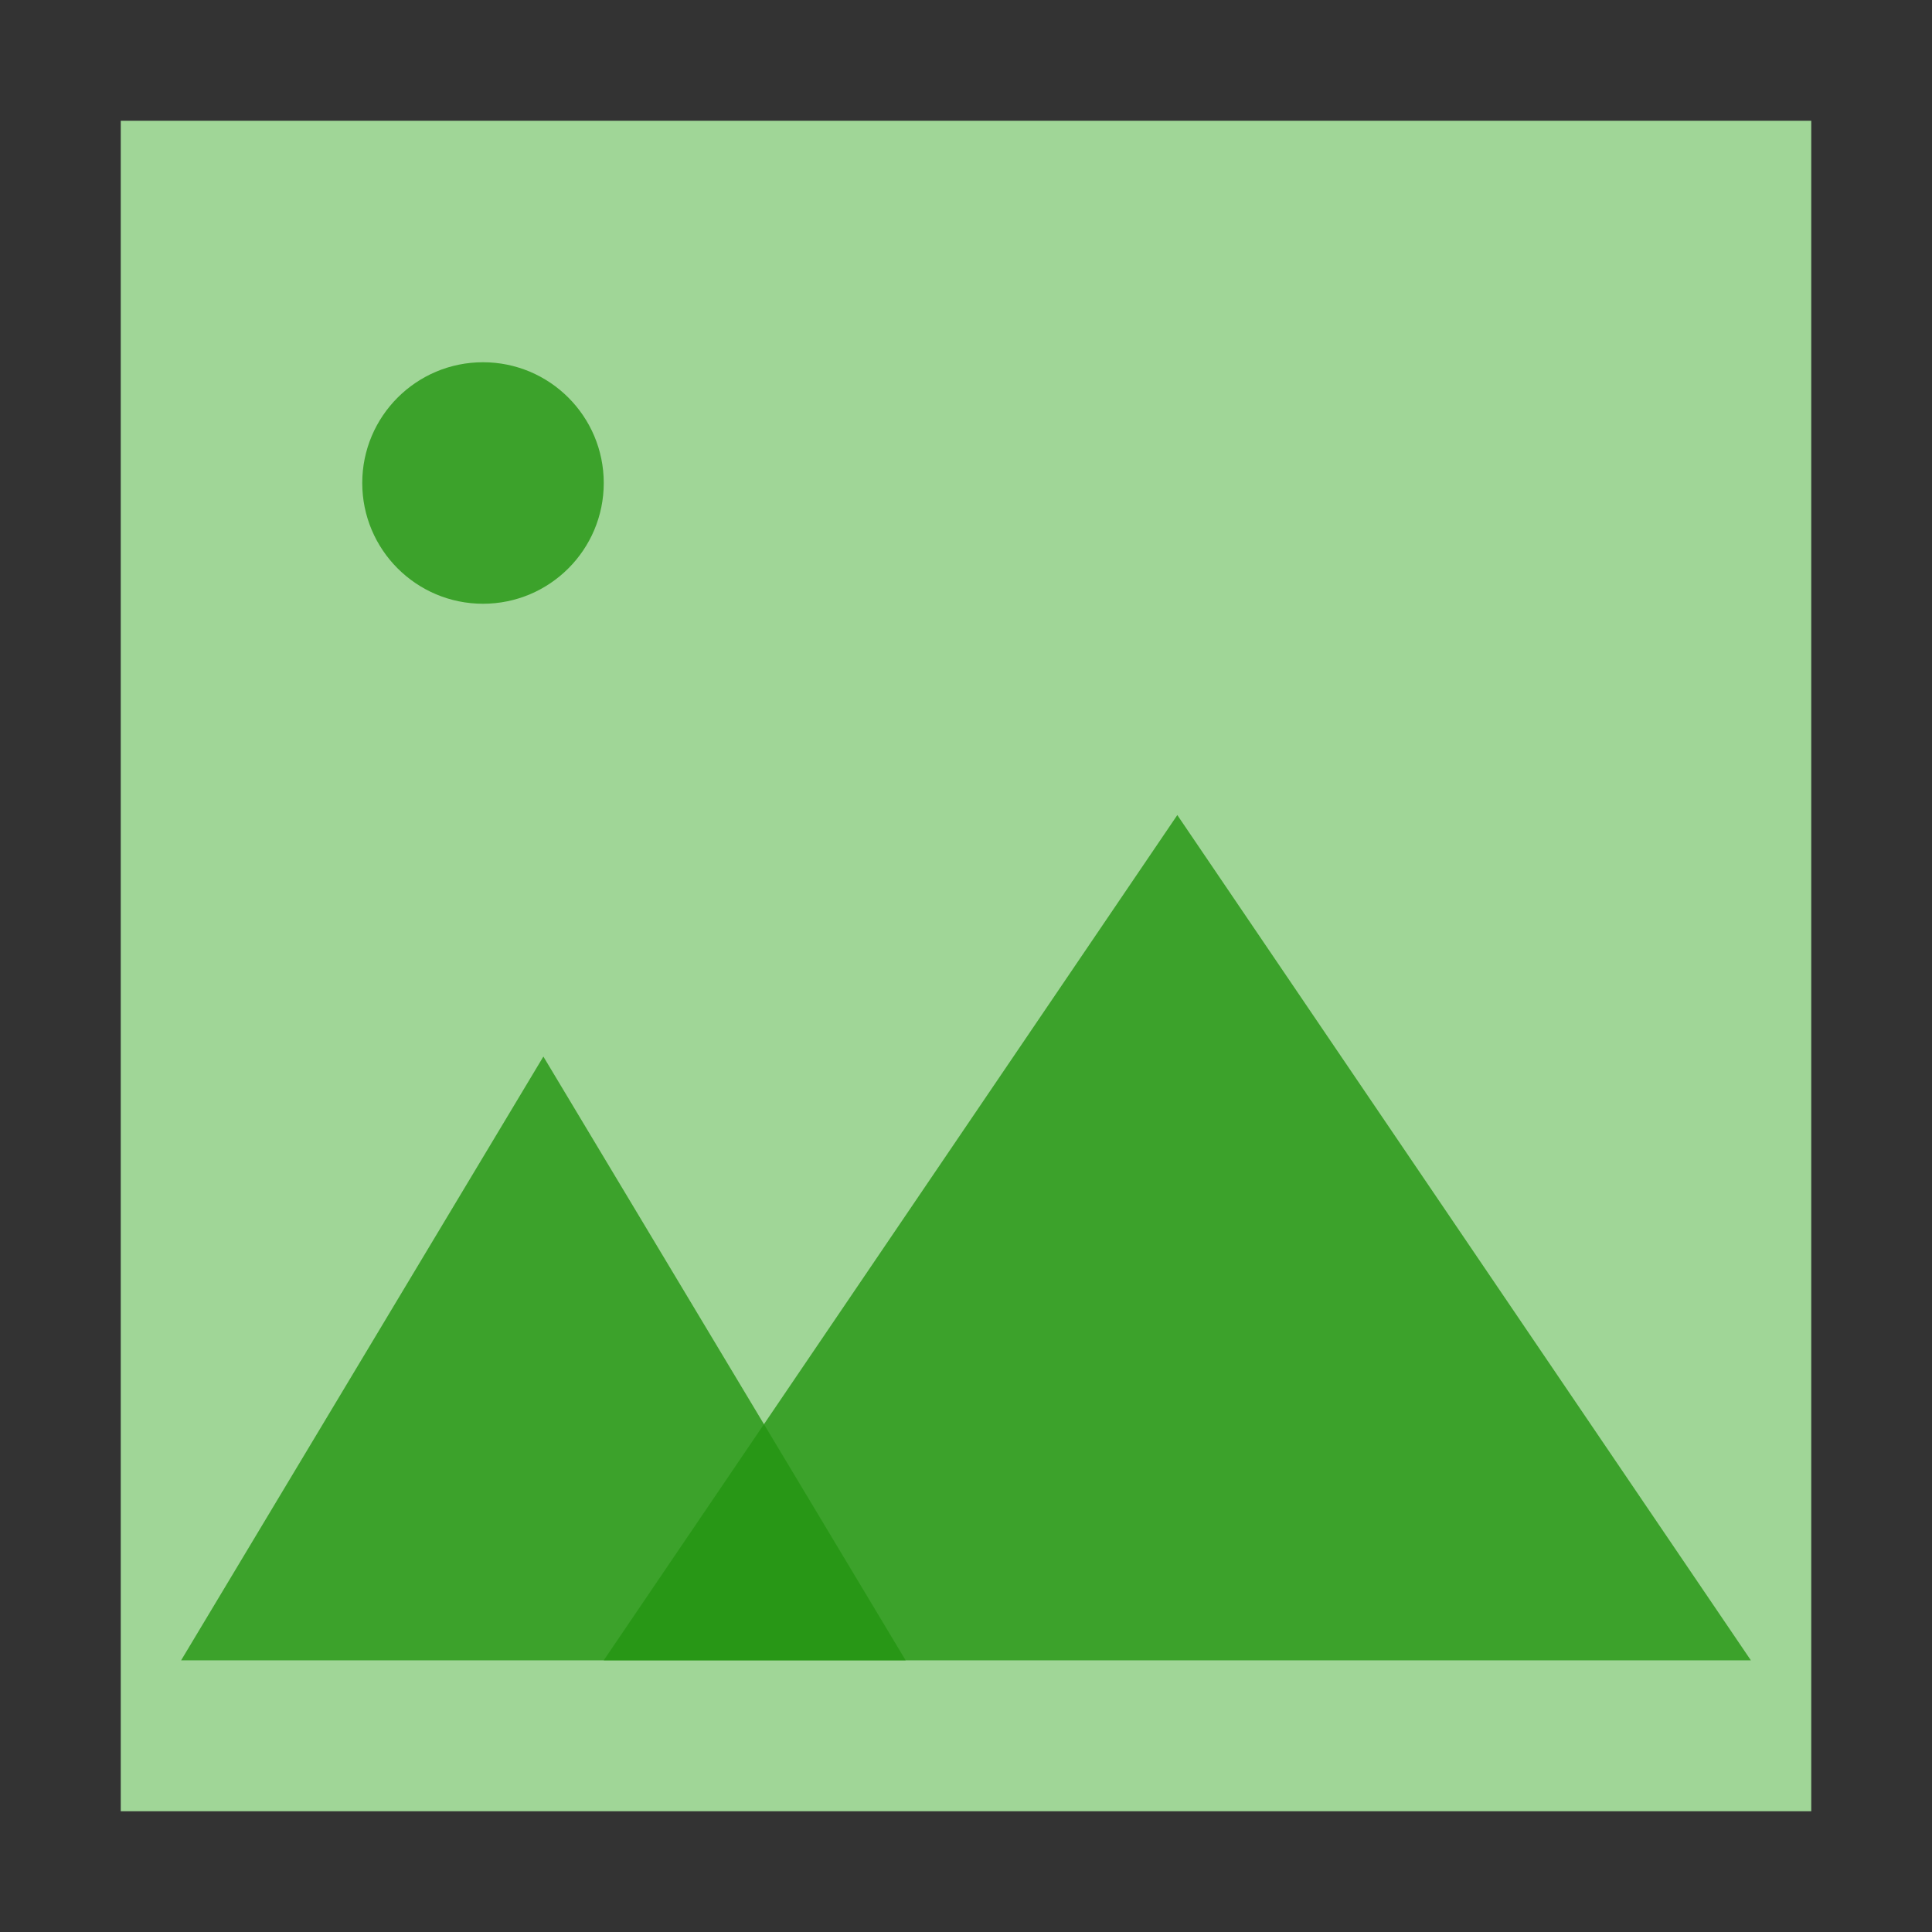
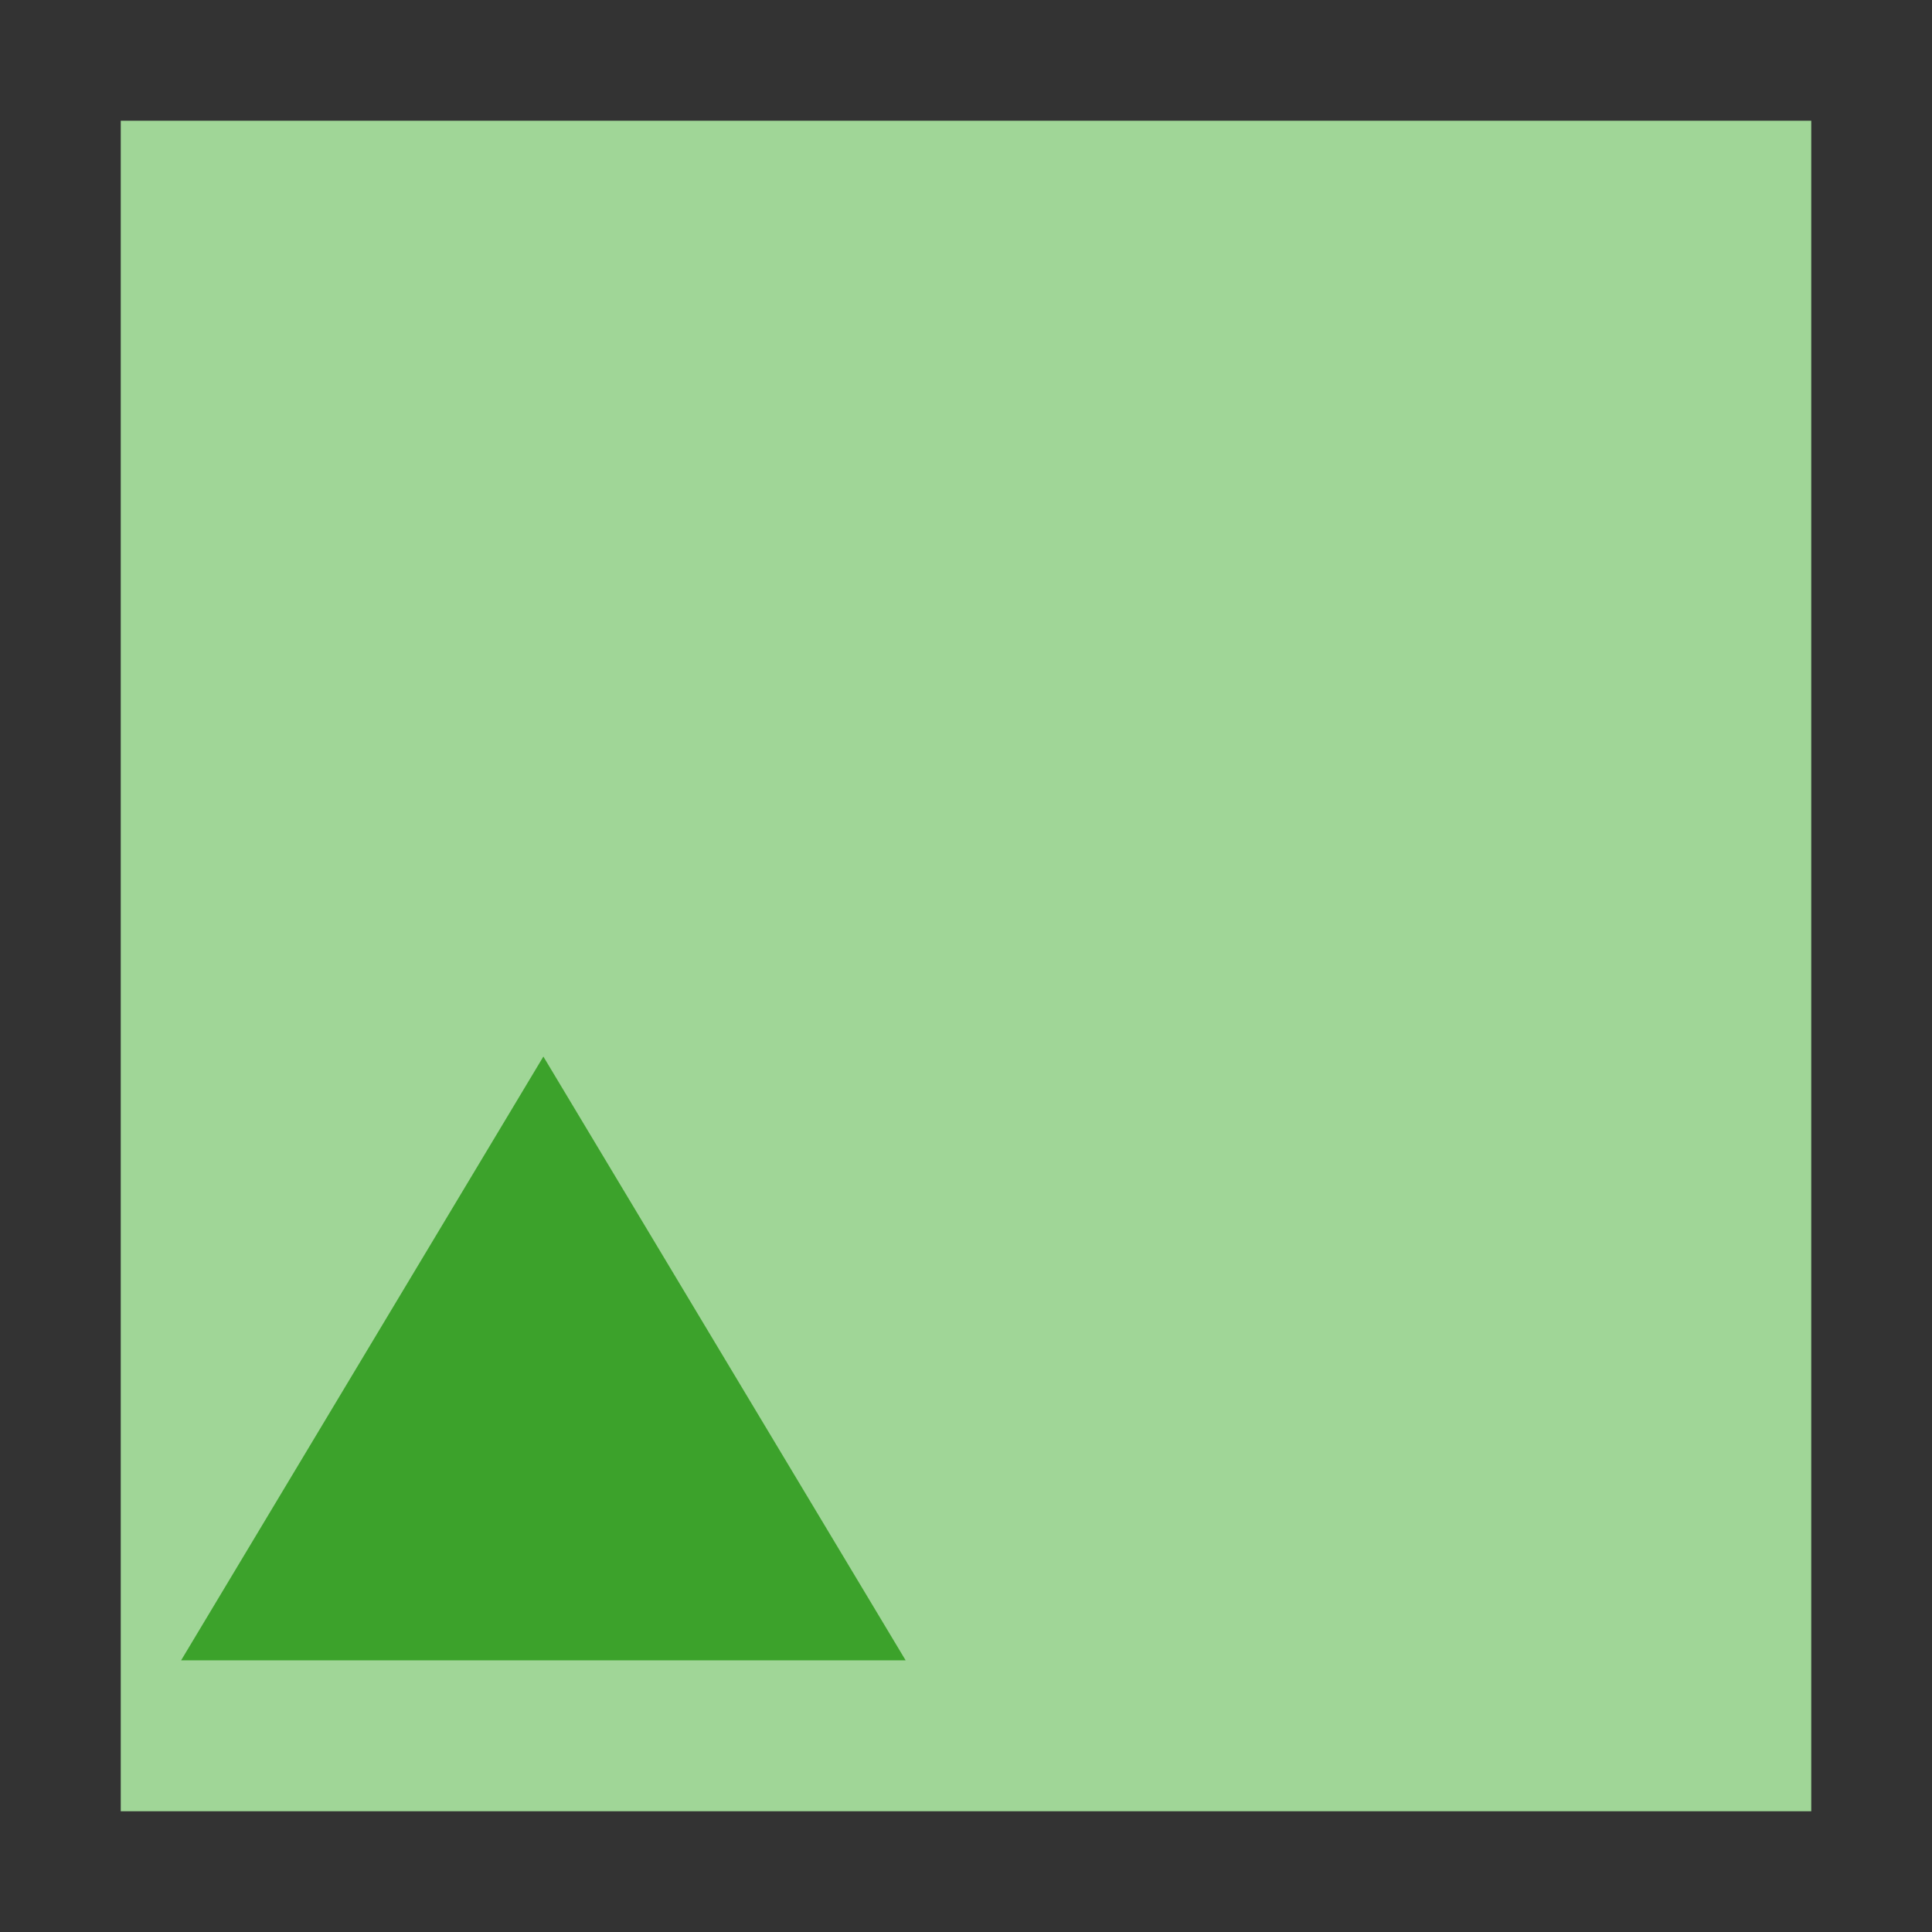
<svg xmlns="http://www.w3.org/2000/svg" width="64" height="64" viewBox="0 0 64 64" fill="none">
  <rect x="0" y="0" width="64" height="64" fill="#333333" stroke="none" />
  <rect x="4" y="4" width="56" height="56" fill="#BBFFB0" fill-opacity="0.8" />
-   <path d="M39 27L58 55H20L39 27Z" fill="#239511" fill-opacity="0.8" />
  <path d="M18 35L30 55H6L18 35Z" fill="#239511" fill-opacity="0.8" />
-   <circle cx="16" cy="16" r="4" fill="#239511" fill-opacity="0.8" />
</svg>